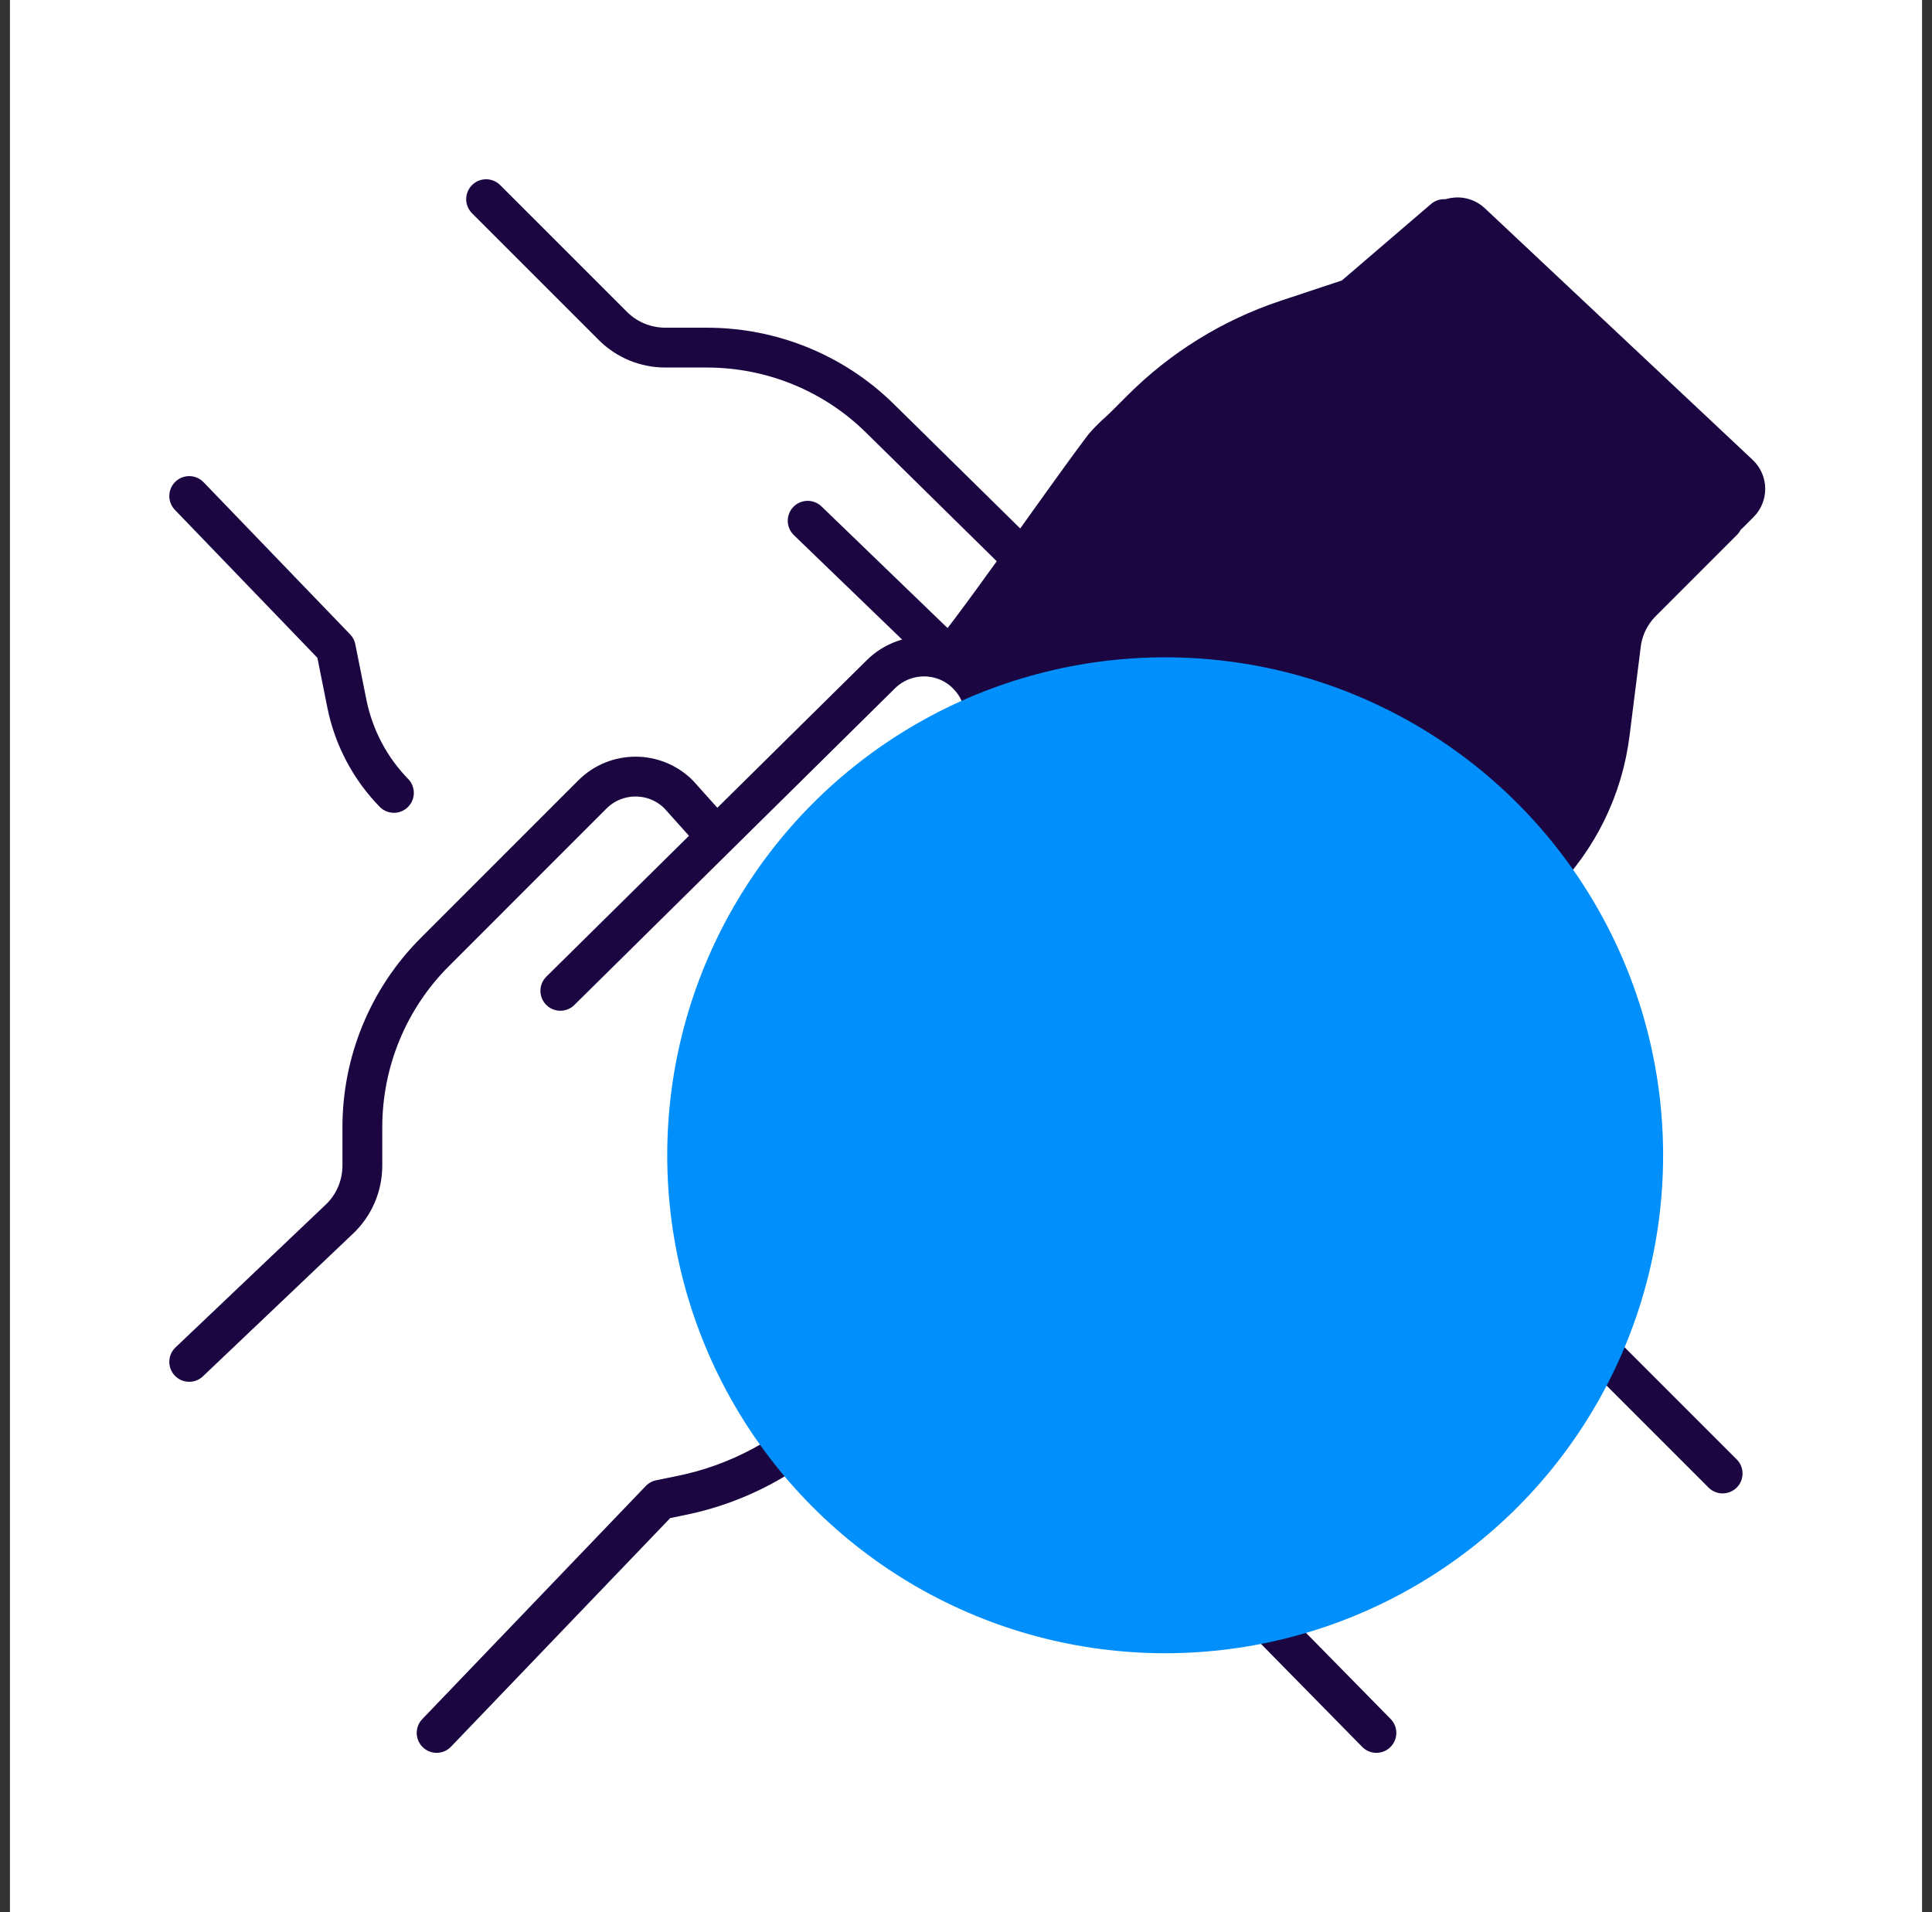
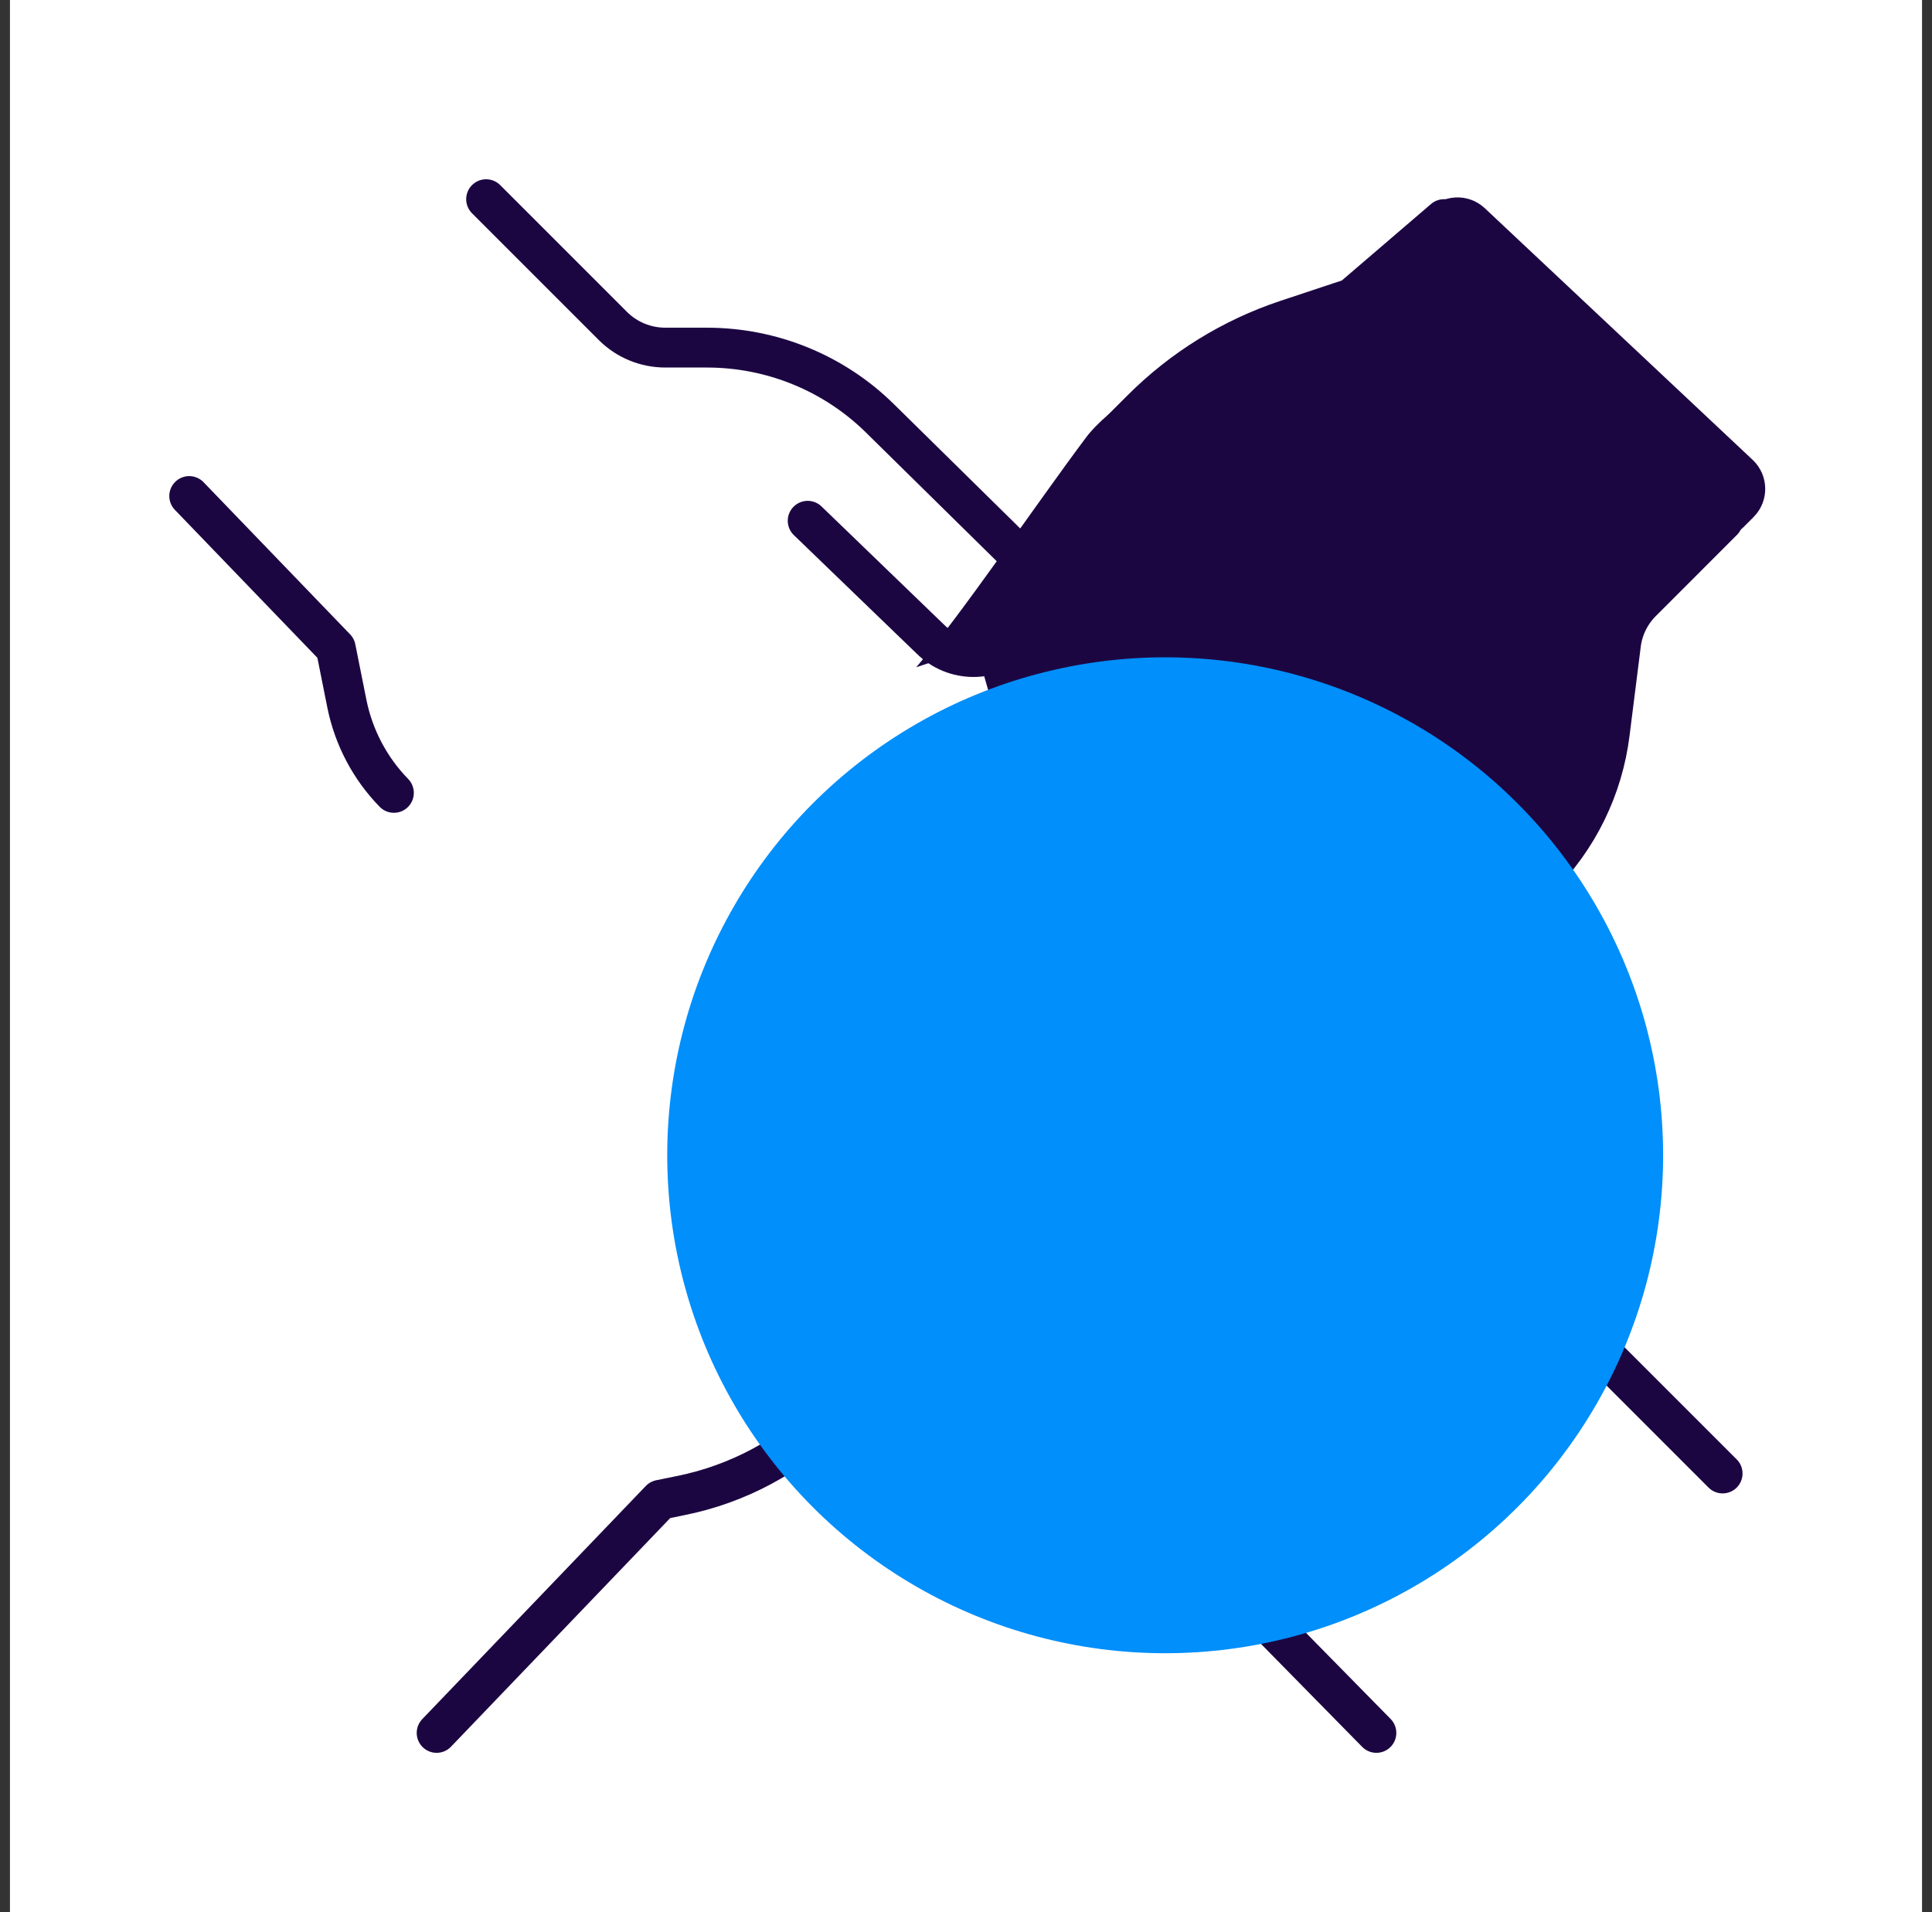
<svg xmlns="http://www.w3.org/2000/svg" width="97" height="96" viewBox="0 0 97 96" fill="none">
  <rect x="0" y="0" width="97" height="96" fill="#333333" stroke="none" />
  <g clip-path="url(#clip0_3213_39191)">
    <rect x="0.5" width="96" height="96" fill="white" />
    <path d="M68 15L71.641 10.631C72.378 9.746 73.708 9.665 74.547 10.453L87.996 23.087C88.819 23.86 88.839 25.161 88.041 25.959L87.5 26.5L81.5 31.5L79 42C76.667 44.667 71.7 50.3 70.5 51.5C69 53 66 51 65.5 50.5C65.1 50.1 65.333 48.333 65.5 47.5L59 53.5L55.5 49.5L59 43.5L55.5 41L54.5 36.5L50 36L49 32.5L46 33.5C48.167 31 52.1 25.2 54.5 22C56.9 18.8 64.833 16 68 15Z" fill="#1C0642" />
    <path d="M52.871 42.54C54.066 41.345 56.007 41.345 57.202 42.54C58.398 43.735 58.398 45.676 57.202 46.871L46.289 57.785" stroke="#1C0642" stroke-width="2" stroke-linecap="round" stroke-linejoin="round" />
-     <path d="M41.961 53.453L53.961 41.452C55.156 40.257 55.156 38.316 53.961 37.121C52.765 35.925 50.825 35.925 49.63 37.121L48.434 38.316" stroke="#1C0642" stroke-width="2" stroke-linecap="round" stroke-linejoin="round" />
-     <path d="M37.633 49.123L48.438 38.318C49.524 37.231 49.788 35.492 48.888 34.25C47.755 32.667 45.535 32.543 44.215 33.862L28.133 49.744" stroke="#1C0642" stroke-width="2" stroke-linecap="round" stroke-linejoin="round" />
    <path d="M52.767 51.325C54.04 50.052 56.151 50.13 57.316 51.558C58.278 52.738 58.061 54.694 56.99 55.781L41.745 71.026C39.665 73.106 37.026 74.519 34.139 75.093L33.145 75.295L21.922 87" stroke="#1C0642" stroke-width="2" stroke-linecap="round" stroke-linejoin="round" />
-     <path d="M9.5 68.372L17.029 61.216C17.774 60.517 18.193 59.539 18.193 58.514V56.59C18.193 53.298 19.497 50.131 21.826 47.803L29.743 39.885C30.938 38.69 32.879 38.69 34.074 39.885L35.952 41.981" stroke="#1C0642" stroke-width="2" stroke-linecap="round" stroke-linejoin="round" />
    <path d="M19.777 39.806C18.581 38.58 17.759 37.027 17.417 35.335L16.858 32.541L9.5 24.903" stroke="#1C0642" stroke-width="2" stroke-linecap="round" stroke-linejoin="round" />
    <path d="M24.406 10L30.771 16.365C31.47 17.064 32.416 17.452 33.41 17.452H35.49C38.75 17.452 41.87 18.725 44.183 21.007L51.045 27.76C52.24 28.955 52.24 30.896 51.045 32.091C49.849 33.286 47.909 33.286 46.714 32.091L40.551 26.145" stroke="#1C0642" stroke-width="2" stroke-linecap="round" stroke-linejoin="round" />
    <path d="M47.445 65.316L54.198 72.1" stroke="#1C0642" stroke-width="2" stroke-linecap="round" stroke-linejoin="round" />
    <path d="M73.867 57.086C75.171 58.359 76.072 59.989 76.429 61.774L76.956 64.444L86.488 73.976" stroke="#1C0642" stroke-width="2" stroke-linecap="round" stroke-linejoin="round" />
    <path d="M69.105 87L62.88 80.666C62.181 79.952 61.219 79.549 60.225 79.549H58.331C54.994 79.549 51.796 78.214 49.467 75.823L43.258 69.489" stroke="#1C0642" stroke-width="2" stroke-linecap="round" stroke-linejoin="round" />
    <path d="M56.141 56.635L71.602 41.048" stroke="#1C0642" stroke-width="2" stroke-linecap="round" stroke-linejoin="round" />
    <path d="M55.453 22.419L57.316 20.556C59.365 18.507 61.849 16.97 64.597 16.055L67.872 14.968L72.5 11" stroke="#1C0642" stroke-width="2" stroke-linecap="round" stroke-linejoin="round" />
    <path d="M86.502 26.145L82.435 30.213C81.845 30.803 81.473 31.563 81.38 32.386L80.821 36.826C80.479 39.558 79.237 42.104 77.281 44.06L69.985 51.372C68.79 52.568 66.85 52.568 65.654 51.372C64.459 50.177 64.459 48.236 65.654 47.041" stroke="#1C0642" stroke-width="2" stroke-linecap="round" stroke-linejoin="round" />
    <g style="mix-blend-mode:hard-light">
      <circle cx="58.5" cy="58" r="25" fill="#008FFB" />
    </g>
  </g>
  <defs>
    <clipPath id="clip0_3213_39191">
      <rect width="96" height="96" fill="white" transform="translate(0.5)" />
    </clipPath>
  </defs>
</svg>